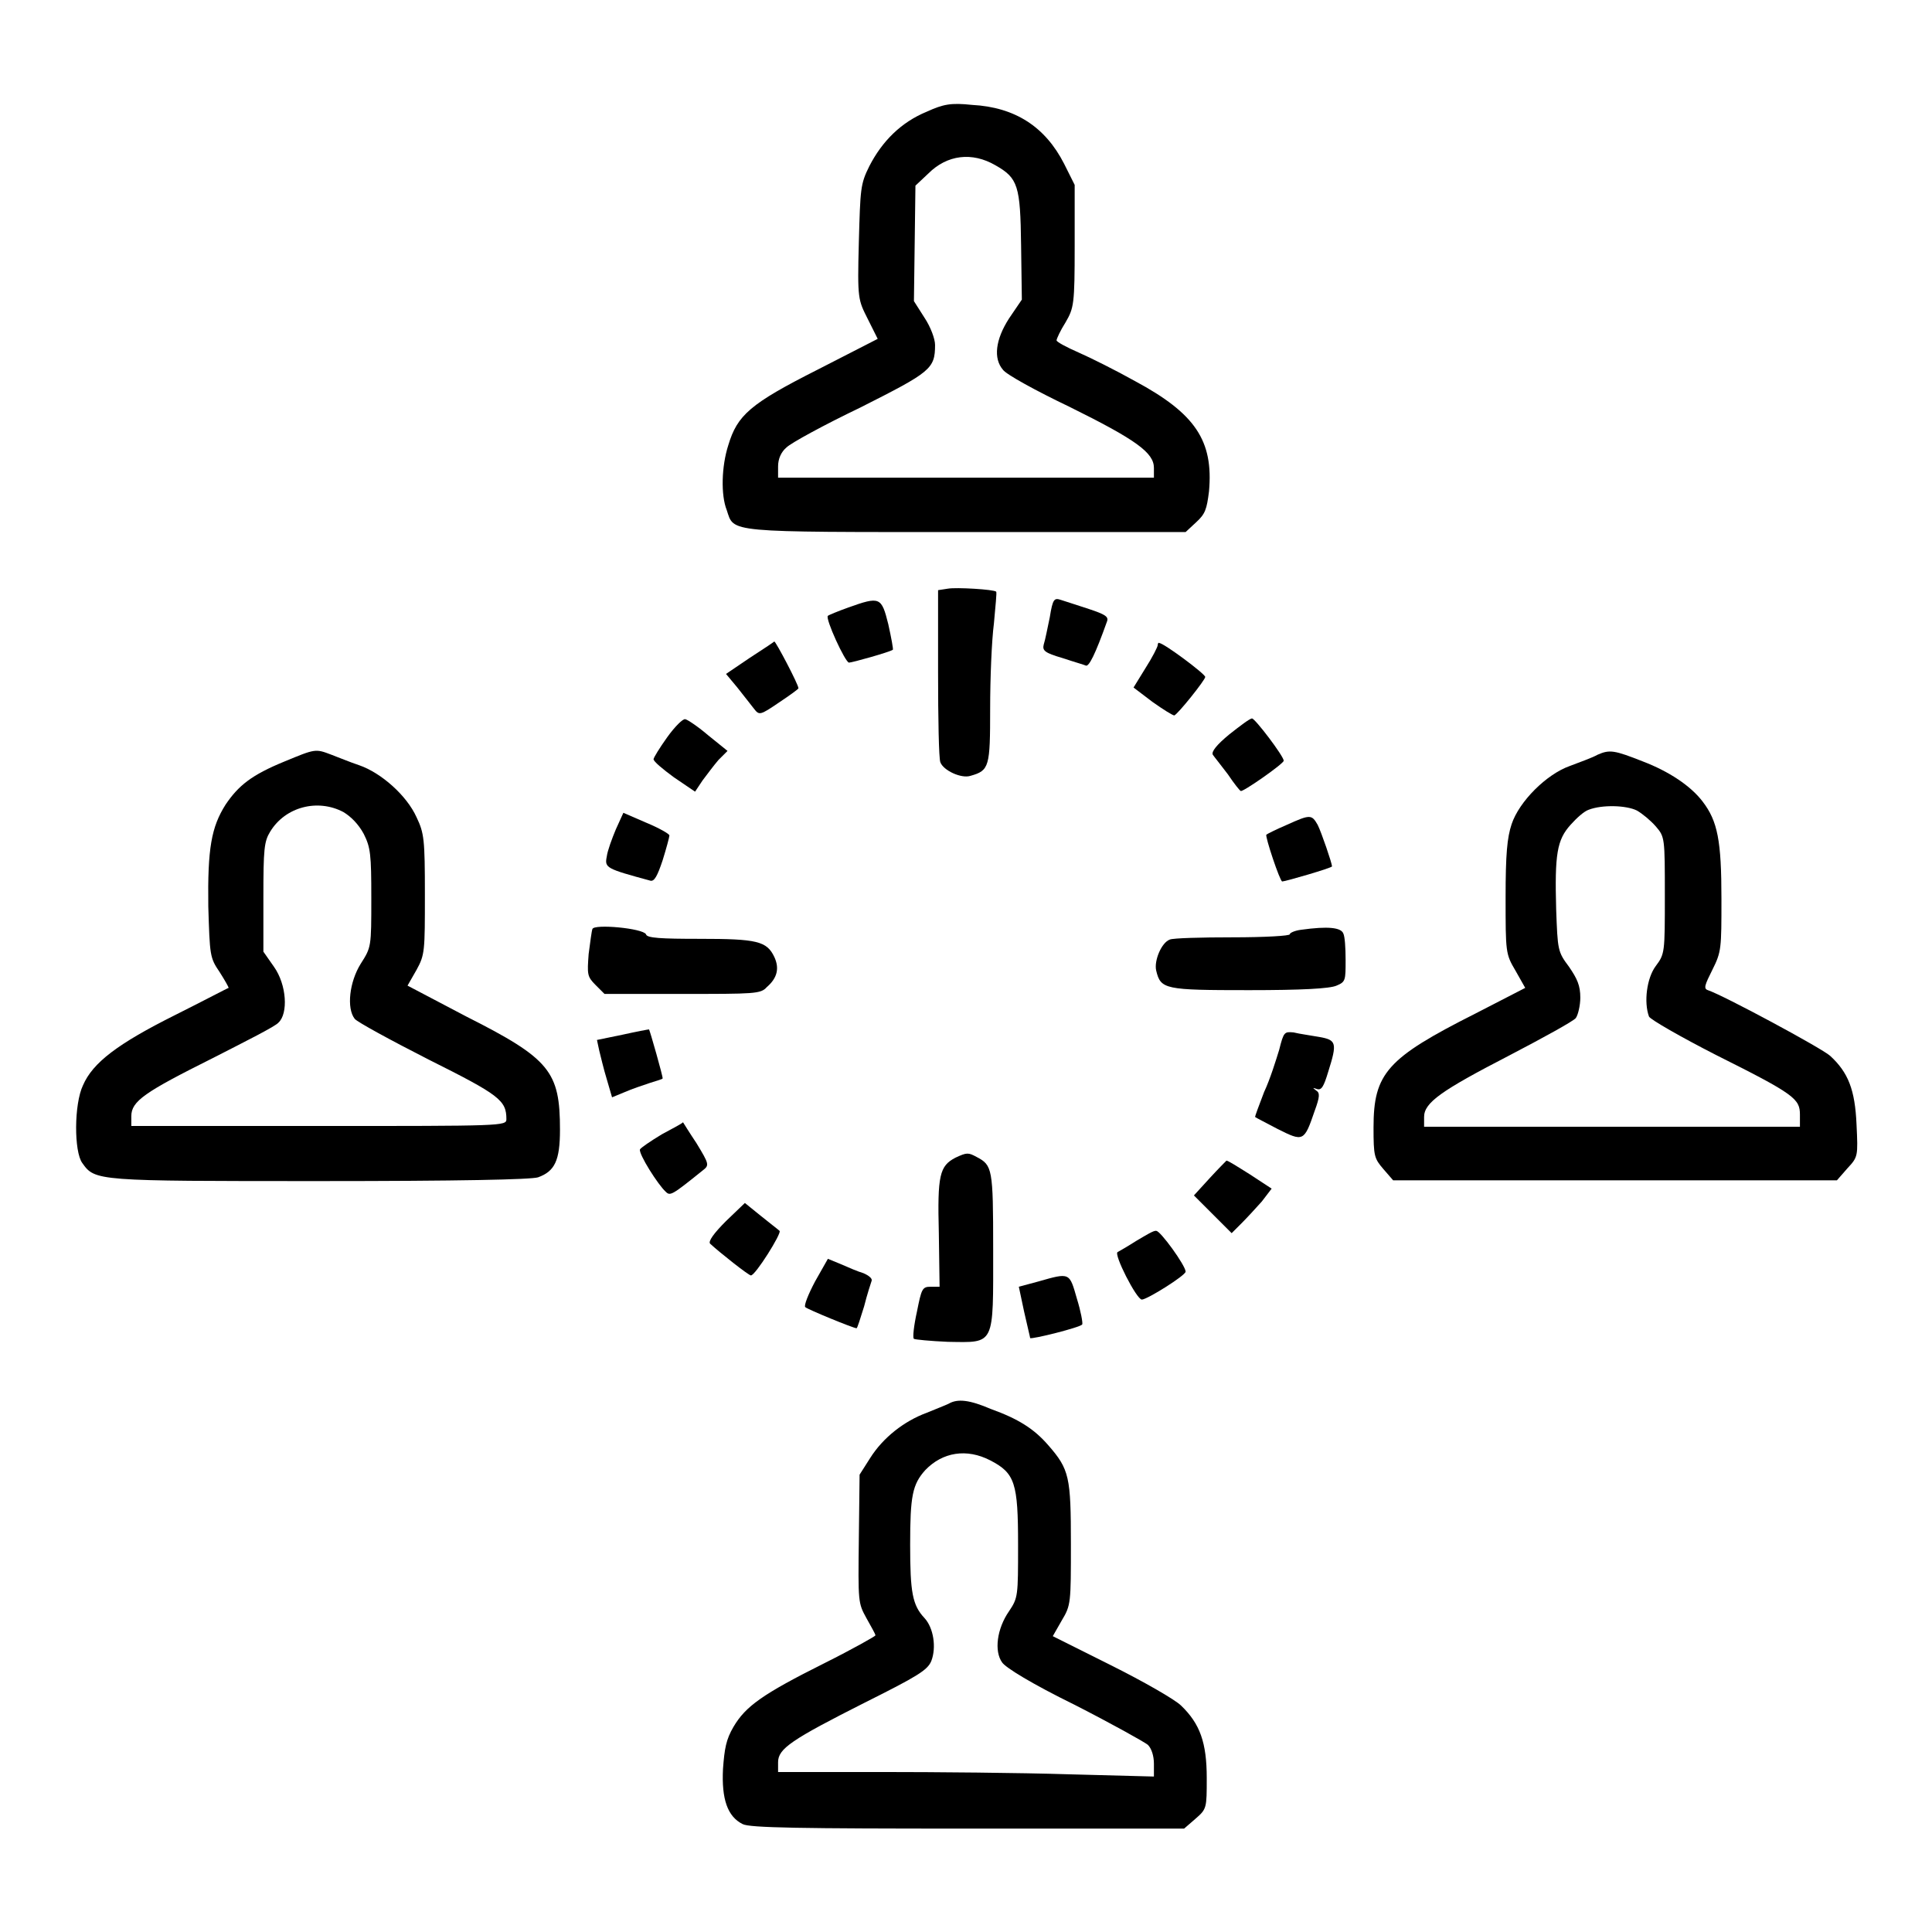
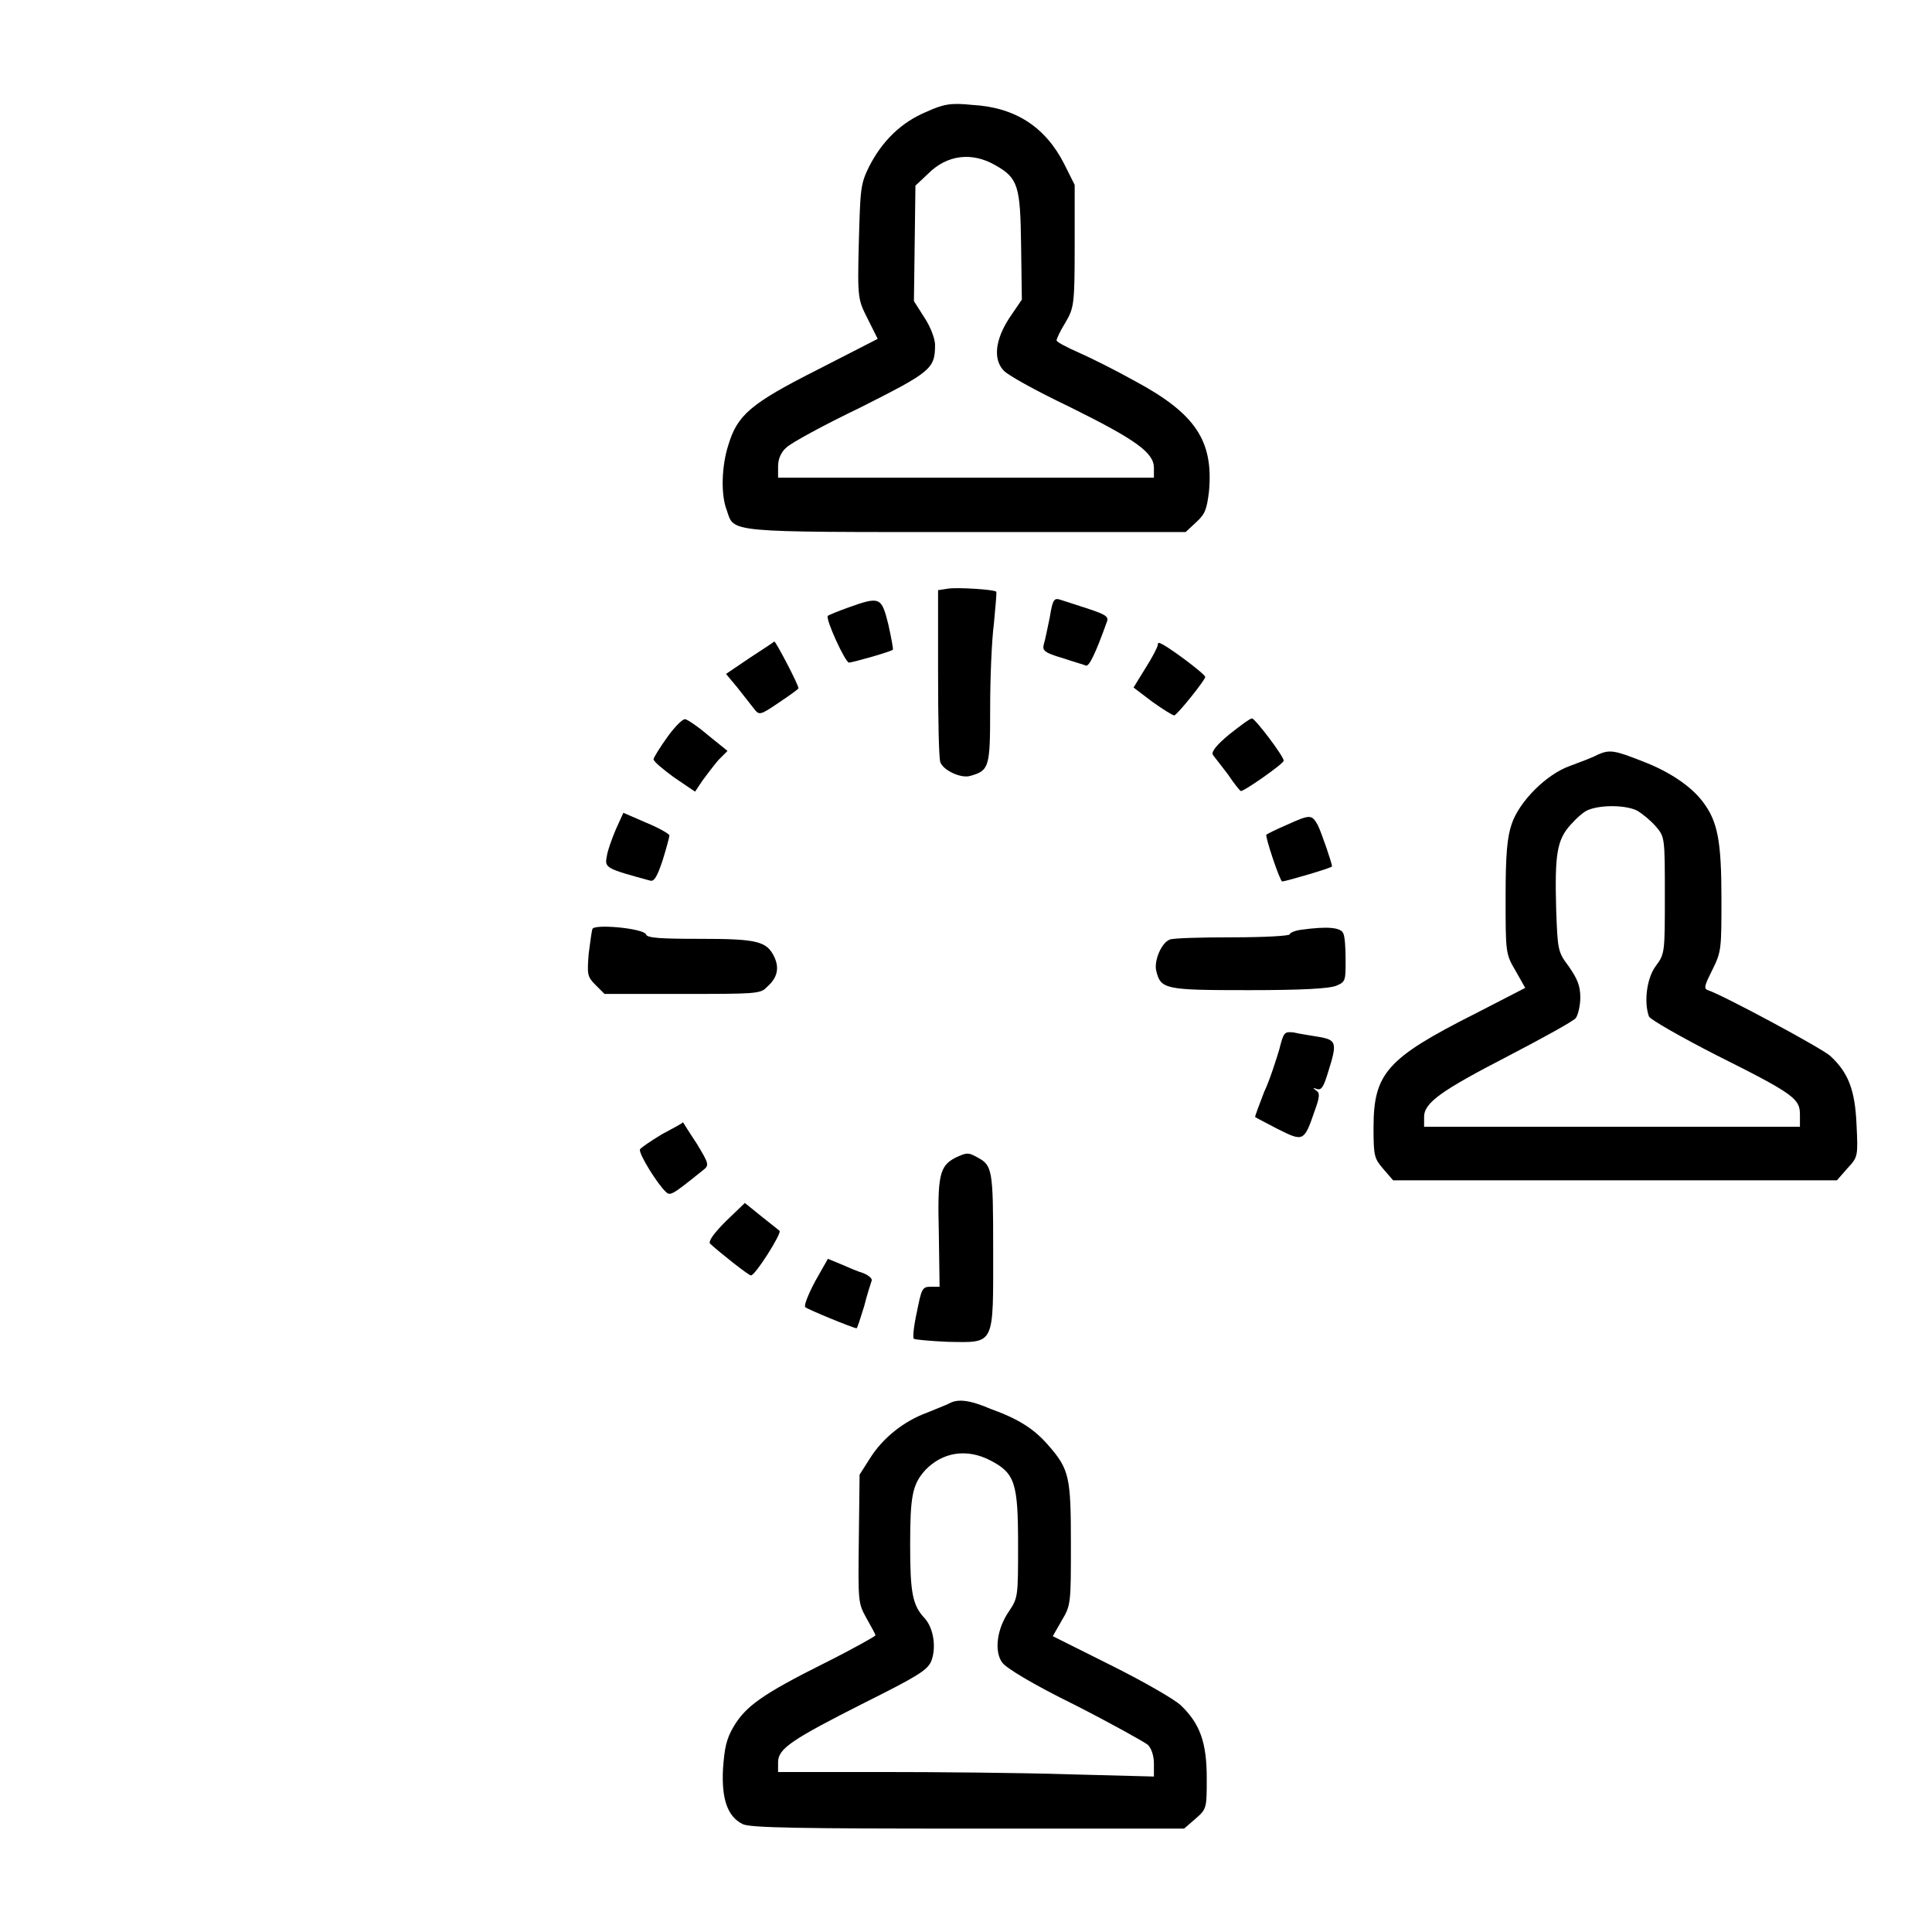
<svg xmlns="http://www.w3.org/2000/svg" version="1.1" x="0px" y="0px" viewBox="0 0 256 256" enable-background="new 0 0 256 256" xml:space="preserve">
  <g>
    <g>
      <g>
        <path fill="#000000" d="M122.8,14.8c-3.4,1.4-5.9,3.9-7.6,7.2c-1.2,2.4-1.2,3-1.4,10.1c-0.2,7.6-0.1,7.6,1.2,10.2l1.3,2.6l-8,4.1c-8.9,4.5-10.6,6-11.8,10c-0.9,2.8-1,6.6-0.2,8.6c1,3-0.3,2.9,31.7,2.9h29.1l1.4-1.3c1.2-1.1,1.4-1.7,1.7-4.1c0.6-6.7-1.8-10.3-9.8-14.6c-2.5-1.4-5.9-3.1-7.5-3.8c-1.6-0.7-2.9-1.4-2.9-1.6c0-0.2,0.5-1.3,1.2-2.4c1.1-1.9,1.2-2.4,1.2-10.1v-8.1l-1.4-2.8c-2.5-4.9-6.5-7.5-12.2-7.8C126,13.6,125,13.8,122.8,14.8z M131.9,21.9c3,1.7,3.3,2.7,3.4,10.6l0.1,7.2l-1.7,2.5c-1.8,2.8-2.1,5.3-0.8,6.8c0.4,0.6,4.4,2.8,8.8,4.9c8.9,4.4,11.2,6.1,11.2,8.1v1.3H128h-24.9v-1.5c0-1,0.4-1.9,1.1-2.5c0.6-0.6,5-3,9.8-5.3c9.3-4.7,9.9-5.1,9.9-8.3c0-0.8-0.6-2.4-1.4-3.6l-1.4-2.2l0.1-7.6l0.1-7.7L123,23C125.5,20.5,128.8,20.1,131.9,21.9z" />
        <path fill="#000000" d="M125.6,78l-1.3,0.2v11c0,6,0.1,11.3,0.3,11.8c0.4,1.1,2.8,2.2,4,1.8c2.5-0.7,2.6-1.2,2.6-8.9c0-4,0.2-9,0.5-11.3c0.2-2.3,0.4-4.1,0.3-4.2C131.7,78.1,126.7,77.8,125.6,78z" />
        <path fill="#000000" d="M139.1,81.8c-0.3,1.4-0.6,3-0.8,3.6c-0.2,0.8,0.1,1.1,2.5,1.8c1.5,0.5,2.9,0.9,3.1,1c0.4,0.1,1.2-1.4,2.8-5.9c0.2-0.6-0.3-0.9-2.4-1.6c-1.5-0.5-3.1-1-3.7-1.2C139.7,79.2,139.5,79.3,139.1,81.8z" />
        <path fill="#000000" d="M112.4,80.5c-1.4,0.5-2.6,1-2.7,1.1c-0.4,0.3,2.3,6.2,2.8,6.2c0.4,0,5.4-1.4,5.8-1.7c0.1,0-0.2-1.6-0.6-3.4C116.8,79.1,116.6,79,112.4,80.5z" />
        <path fill="#000000" d="M99.3,87.2l-3.1,2.1l1.5,1.8c0.8,1,1.8,2.3,2.2,2.8c0.7,0.9,0.8,0.9,3.3-0.8c1.5-1,2.6-1.8,2.6-1.9c0-0.5-3-6.2-3.2-6.2C102.5,85.1,101,86.1,99.3,87.2z" />
        <path fill="#000000" d="M153.4,85.5c0,0.2-0.7,1.6-1.6,3l-1.6,2.6l2.5,1.9c1.4,1,2.7,1.8,2.9,1.8c0.5-0.2,4.1-4.7,4.1-5.1s-5.5-4.5-6.1-4.5C153.5,85.1,153.4,85.3,153.4,85.5z" />
        <path fill="#000000" d="M88.4,97.7c-1,1.4-1.8,2.7-1.8,2.9c0,0.3,1.2,1.3,2.7,2.4l2.8,1.9l1-1.5c0.6-0.8,1.5-2,2.1-2.7l1.2-1.2l-2.6-2.1c-1.4-1.2-2.8-2.1-3-2.1C90.5,95.2,89.4,96.3,88.4,97.7z" />
        <path fill="#000000" d="M162.9,97.3c-1.7,1.4-2.4,2.3-2.2,2.7c0.2,0.3,1.1,1.4,2,2.6c0.8,1.2,1.6,2.2,1.7,2.2c0.1,0.3,5.7-3.6,5.7-4c0-0.6-3.8-5.6-4.2-5.6C165.6,95.2,164.3,96.2,162.9,97.3z" />
-         <path fill="#000000" d="M37.7,100.9c-4.4,1.8-6.1,3.2-7.8,5.7c-1.9,3-2.4,5.8-2.3,13.5c0.2,6.5,0.2,6.8,1.5,8.7c0.7,1.1,1.2,2,1.2,2.1c-0.1,0-3.3,1.7-7.1,3.6c-7.6,3.8-10.9,6.3-12.2,9.3c-1.2,2.5-1.2,8.8-0.1,10.3c1.7,2.4,1.8,2.4,31.4,2.4c18.5,0,28.1-0.2,29-0.5c2.2-0.8,2.9-2.2,2.9-6.3c0-7.7-1.3-9.4-12.4-15l-7.8-4.1l1.2-2.1c1.1-2,1.1-2.5,1.1-10c0-7.3-0.1-8.1-1.1-10.2c-1.3-2.9-4.7-5.9-7.6-6.9c-1.2-0.4-2.9-1.1-3.7-1.4C41.8,99.2,41.8,99.2,37.7,100.9z M45.5,107.6c1,0.6,2,1.6,2.7,2.9c0.9,1.8,1,2.7,1,8.5c0,6.5,0,6.5-1.4,8.7c-1.5,2.4-1.9,5.9-0.8,7.3c0.3,0.4,4.7,2.8,9.8,5.4c9.4,4.7,10.3,5.4,10.3,7.9c0,0.9-0.5,0.9-24.9,0.9H17.4v-1.3c0-2,1.8-3.2,10.8-7.7c4.3-2.2,8.3-4.2,8.7-4.7c1.3-1.2,1.1-5-0.6-7.4l-1.4-2v-7.2c0-6.4,0.1-7.4,0.9-8.7C37.8,106.9,42.1,105.8,45.5,107.6z" />
        <path fill="#000000" d="M211.7,100c-0.7,0.4-2.4,1-3.7,1.5c-3.1,1.1-6.7,4.7-7.7,7.7c-0.6,1.8-0.8,4-0.8,9.7c0,7.3,0,7.5,1.3,9.7l1.3,2.3l-6.6,3.4c-11.7,5.9-13.5,7.9-13.5,15.1c0,3.8,0.1,4.1,1.3,5.5l1.3,1.5H214h29.4l1.4-1.6c1.4-1.5,1.4-1.6,1.2-5.8c-0.2-4.6-1.1-6.9-3.5-9.1c-1.1-1-14.1-8-16.2-8.7c-0.6-0.2-0.4-0.7,0.6-2.7c1.2-2.4,1.2-2.8,1.2-9.4c0-7.7-0.5-10.3-2.5-12.9c-1.6-2.1-4.5-4-7.9-5.3C213.9,99.4,213.3,99.3,211.7,100z M216.9,107.4c0.7,0.4,1.8,1.3,2.5,2.1c1.2,1.4,1.2,1.5,1.2,9.2c0,7.5,0,7.7-1.2,9.3c-1.2,1.6-1.6,4.8-0.9,6.7c0.2,0.4,4.2,2.7,8.9,5.1c10.4,5.2,11.1,5.8,11.1,7.9v1.6h-24.9h-24.9V148c0-1.9,2.3-3.5,11.2-8.1c4.6-2.4,8.6-4.6,8.9-5c0.3-0.4,0.6-1.7,0.6-2.7c0-1.6-0.4-2.5-1.5-4.1c-1.5-2-1.5-2.2-1.7-7.6c-0.2-7.3,0.1-9.2,1.9-11.2c0.8-0.9,1.8-1.8,2.4-2C212.3,106.6,215.5,106.7,216.9,107.4z" />
        <path fill="#000000" d="M81.6,109.9c-0.5,1.2-1.1,2.8-1.2,3.6c-0.3,1.5-0.1,1.6,5.8,3.2c0.5,0.1,0.9-0.6,1.6-2.7c0.5-1.6,0.9-3.1,0.9-3.3c0-0.2-1.4-1-3.1-1.7l-3-1.3L81.6,109.9z" />
        <path fill="#000000" d="M170.5,109.3c-1.4,0.6-2.6,1.2-2.7,1.3c-0.2,0.2,1.8,6.2,2.1,6.2c0.4,0,6.6-1.8,6.6-2c0-0.4-1.4-4.5-1.9-5.5C173.8,107.9,173.6,107.9,170.5,109.3z" />
        <path fill="#000000" d="M78.5,123.1c-0.1,0.2-0.3,1.8-0.5,3.3c-0.2,2.7-0.2,3,0.9,4.1l1.2,1.2h10.3c9.6,0,10.4,0,11.2-0.9c1.4-1.2,1.7-2.5,1-4c-1-2.1-2.3-2.4-9.9-2.4c-5.1,0-7-0.1-7.1-0.6C85.2,123,78.7,122.4,78.5,123.1z" />
        <path fill="#000000" d="M172.4,123.2c-0.8,0.1-1.5,0.4-1.5,0.6c0,0.2-3.2,0.4-7.6,0.4c-4.1,0-7.9,0.1-8.3,0.3c-1.1,0.4-2.1,2.8-1.8,4.1c0.6,2.5,1.1,2.6,12.3,2.6c7,0,10.7-0.2,11.6-0.6c1.2-0.5,1.2-0.7,1.2-3.4c0-1.6-0.1-3.1-0.3-3.5C177.7,122.9,176,122.7,172.4,123.2z" />
-         <path fill="#000000" d="M82.5,137.1l-3.4,0.7l0.3,1.4c0.2,0.8,0.6,2.5,1,3.8l0.7,2.4l1.7-0.7c0.9-0.4,2.4-0.9,3.3-1.2c0.9-0.3,1.7-0.5,1.7-0.6c0.1-0.1-1.7-6.4-1.8-6.5C85.9,136.4,84.3,136.7,82.5,137.1z" />
        <path fill="#000000" d="M169.5,139.1c-0.4,1.3-1.2,3.9-2,5.6c-0.7,1.8-1.2,3.2-1.2,3.3c0.1,0.1,1.5,0.8,3,1.6c3.4,1.7,3.5,1.7,4.9-2.4c0.7-1.9,0.7-2.4,0.2-2.7c-0.5-0.4-0.5-0.4,0.1-0.2c0.6,0.2,0.9-0.3,1.5-2.3c1.2-3.8,1.1-4.2-1.2-4.6c-1.1-0.2-2.6-0.4-3.4-0.6C170.2,136.7,170.1,136.7,169.5,139.1z" />
        <path fill="#000000" d="M87.7,150.3c-1.5,0.9-2.8,1.8-2.9,2c-0.2,0.6,2.4,4.7,3.4,5.6c0.6,0.6,0.8,0.5,4.9-2.8c0.9-0.7,0.9-0.8-0.8-3.6c-1-1.5-1.8-2.8-1.8-2.8C90.5,148.8,89.2,149.5,87.7,150.3z" />
        <path fill="#000000" d="M126.6,153.4c-2.1,1.1-2.4,2.3-2.2,10l0.1,7.1h-1.2c-1.1,0-1.2,0.3-1.8,3.3c-0.4,1.8-0.6,3.5-0.4,3.6c0.1,0.1,2.2,0.3,4.5,0.4c6.3,0.1,6,0.6,6-12.3c0-10.7-0.1-11.1-2.2-12.2C128.3,152.7,128.1,152.7,126.6,153.4z" />
-         <path fill="#000000" d="M160.3,156.1l-2.1,2.3l2.5,2.5l2.5,2.5l1.3-1.3c0.7-0.7,1.9-2,2.7-2.9l1.3-1.7l-2.9-1.9c-1.6-1-3-1.9-3.1-1.8C162.4,153.9,161.4,154.9,160.3,156.1z" />
        <path fill="#000000" d="M96.2,161.8c-1.6,1.6-2.4,2.7-2.1,3c1.3,1.2,5.1,4.2,5.4,4.2c0.6,0,4.1-5.6,3.8-5.9c-0.2-0.2-1.4-1.1-2.5-2l-2.1-1.7L96.2,161.8z" />
-         <path fill="#000000" d="M150.6,164.4c-1.1,0.7-2.3,1.4-2.5,1.5c-0.6,0.2,2.5,6.3,3.2,6.3c0.7,0,5.8-3.2,5.8-3.7c0-0.8-3.4-5.5-3.9-5.4C152.9,163,151.8,163.7,150.6,164.4z" />
        <path fill="#000000" d="M108,169.8c-0.9,1.7-1.5,3.2-1.3,3.4c0.3,0.3,6.4,2.8,6.8,2.8c0.1,0,0.5-1.3,1-2.9c0.4-1.6,0.9-3.1,1-3.4c0.1-0.3-0.4-0.7-1.1-1c-0.7-0.2-2.1-0.8-3-1.2l-1.7-0.7L108,169.8z" />
-         <path fill="#000000" d="M137.6,169.8l-2.6,0.7l0.7,3.3c0.4,1.8,0.8,3.4,0.8,3.5c0.2,0.2,6.6-1.4,6.9-1.8c0.1-0.2-0.2-1.8-0.7-3.4C141.7,168.6,141.8,168.6,137.6,169.8z" />
        <path fill="#000000" d="M125.7,186c-0.4,0.2-1.7,0.7-2.9,1.2c-3,1.1-5.8,3.3-7.5,6l-1.4,2.2l-0.1,8.5c-0.1,8.4-0.1,8.5,1,10.5c0.6,1.1,1.2,2.1,1.2,2.3c0,0.1-3,1.8-6.8,3.7c-8.2,4.1-10.4,5.7-12,8.4c-1,1.7-1.2,2.9-1.4,5.6c-0.2,4,0.6,6.3,2.6,7.3c0.9,0.5,7.8,0.6,29.8,0.6h28.7l1.5-1.3c1.5-1.3,1.5-1.4,1.5-5.4c0-4.7-0.9-7.2-3.4-9.6c-0.8-0.8-5-3.2-9.2-5.3l-7.8-3.9l1.2-2.1c1.2-2,1.2-2.3,1.2-10.1c0-8.9-0.2-9.9-3-13.1c-1.9-2.2-4-3.5-7.6-4.8C128.5,185.5,126.9,185.3,125.7,186z M131.2,193.5c3.3,1.7,3.7,3,3.7,11.2c0,6.8,0,7-1.2,8.8c-1.6,2.3-2,5.3-0.9,6.8c0.5,0.7,3.9,2.8,9.6,5.6c4.9,2.5,9.2,4.9,9.7,5.3c0.5,0.5,0.8,1.5,0.8,2.5v1.7l-11.4-0.3c-6.3-0.2-17.5-0.3-24.9-0.3h-13.5v-1.3c0-1.8,1.8-3,11.5-7.9c7-3.5,8.3-4.3,8.8-5.5c0.7-1.8,0.3-4.4-0.9-5.7c-1.6-1.7-1.9-3.4-1.9-9.7c0-6.5,0.3-8,2-9.9C124.9,192.4,128.1,191.9,131.2,193.5z" />
      </g>
    </g>
  </g>
</svg>